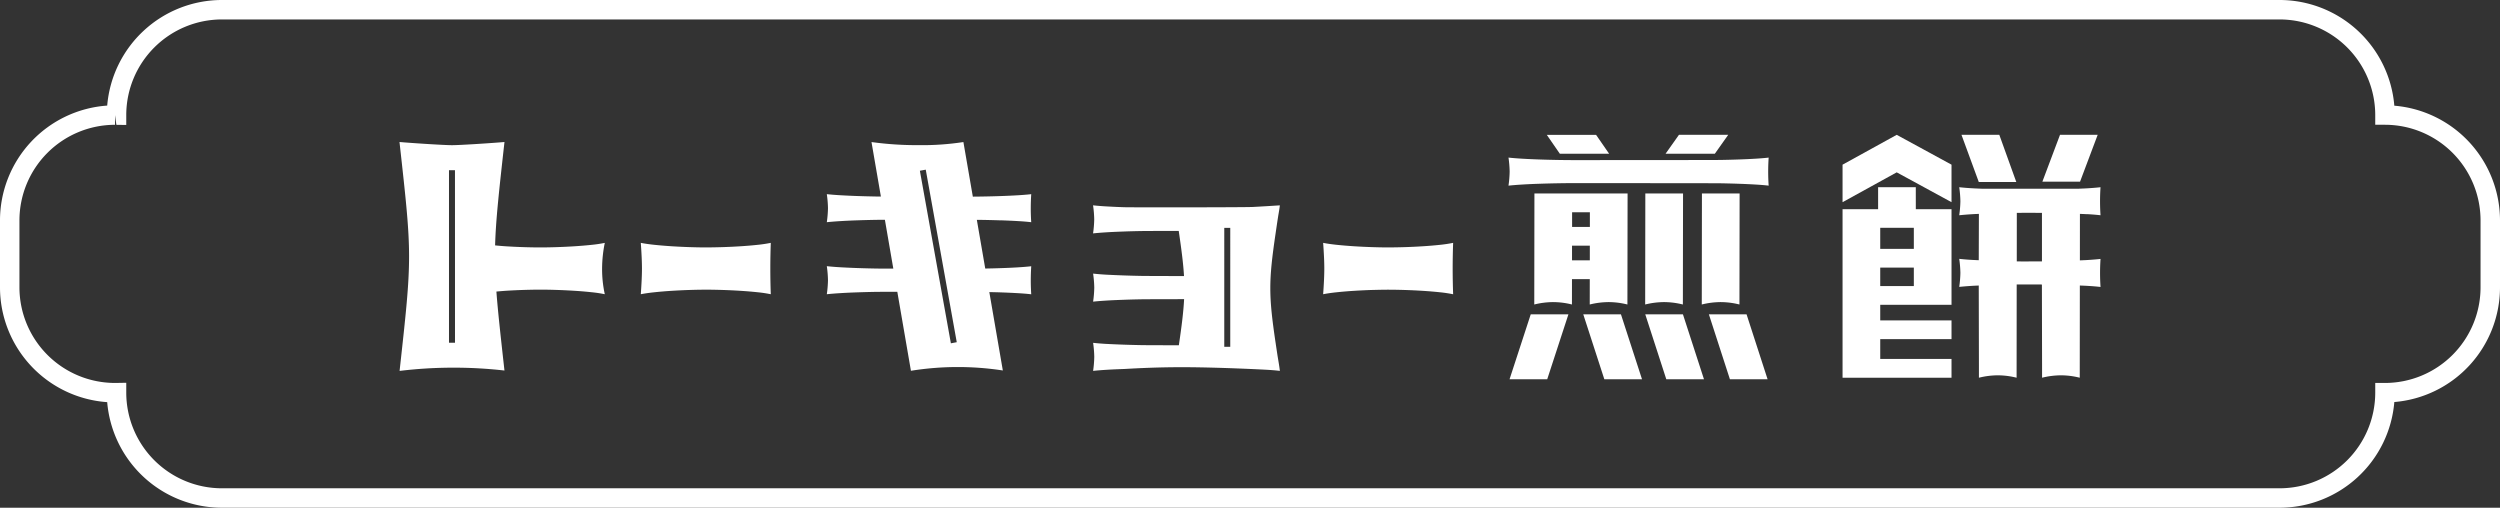
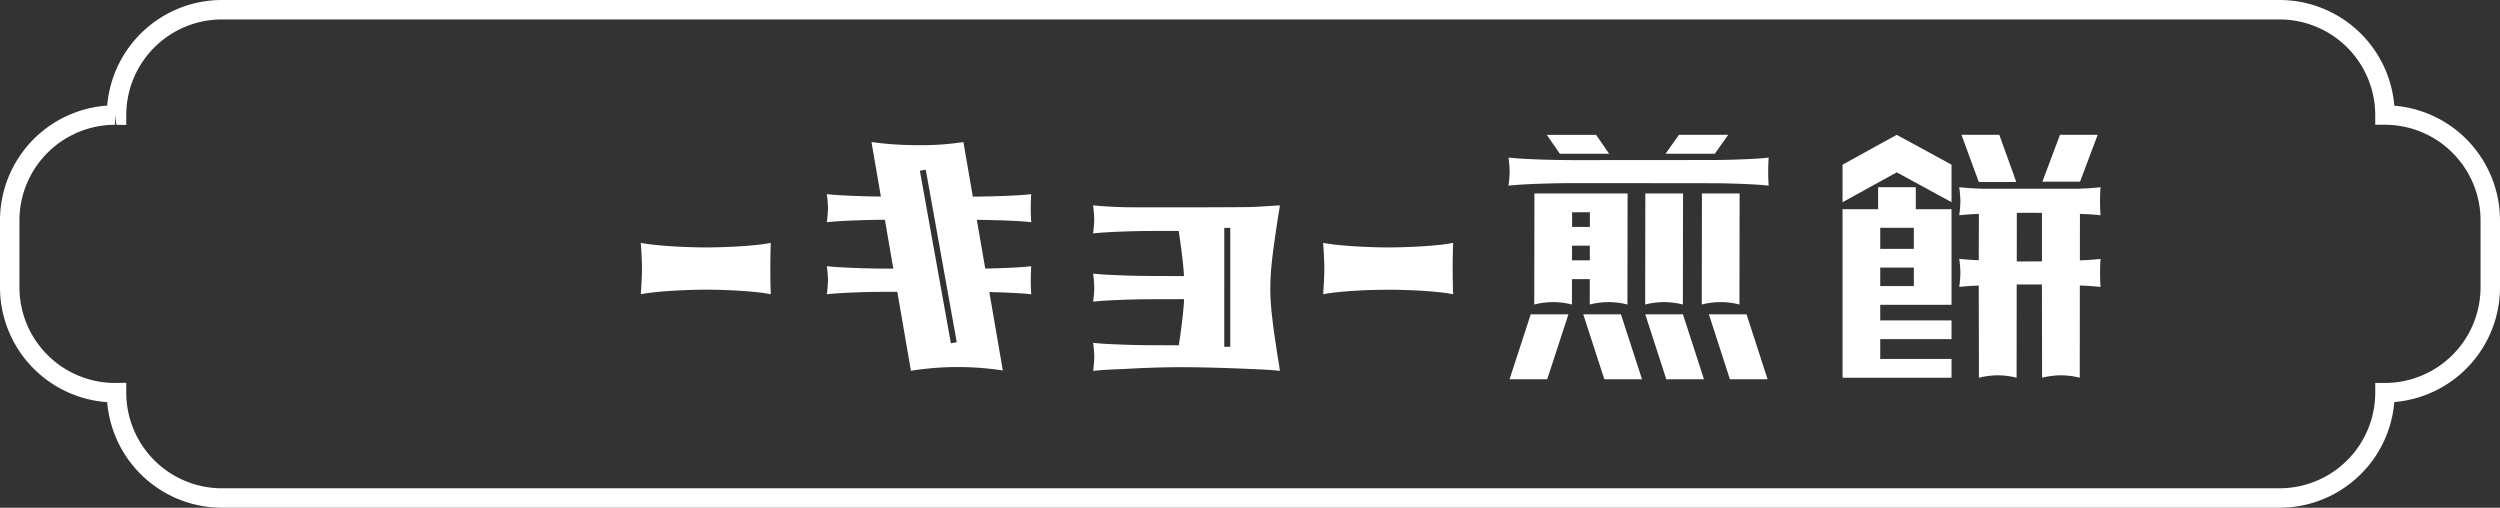
<svg xmlns="http://www.w3.org/2000/svg" width="448.144" height="91.013" data-name="グループ 86">
  <rect width="100%" height="100%" fill="#333333" stroke="none" />
  <defs>
    <clipPath id="a">
      <path fill="#fff" d="M0 0h448.144v91.013H0z" data-name="長方形 111" />
    </clipPath>
  </defs>
  <g fill="#fff" clip-path="url(#a)" data-name="グループ 85">
    <path d="M408.643 91.013H39.768a20.647 20.647 0 0 1-20.552-18.925A20.65 20.65 0 0 1 0 51.516V39.5a20.65 20.65 0 0 1 19.218-20.572A20.65 20.65 0 0 1 39.768 0h368.875A20.65 20.65 0 0 1 429.2 18.947 20.65 20.65 0 0 1 448.144 39.5v12.016A20.65 20.65 0 0 1 429.2 72.068a20.65 20.65 0 0 1-20.555 18.945M22.633 68.615v1.772a17.156 17.156 0 0 0 17.135 17.142h368.875a17.155 17.155 0 0 0 17.137-17.136v-1.744h1.742a17.154 17.154 0 0 0 17.135-17.134V39.5a17.155 17.155 0 0 0-17.135-17.135h-1.742v-1.742a17.156 17.156 0 0 0-17.137-17.137H39.768a17.155 17.155 0 0 0-17.135 17.137V22.4l-1.772-.024-.239-1.742v1.736A17.155 17.155 0 0 0 3.485 39.5v12.016a17.154 17.154 0 0 0 17.136 17.133Z" data-name="パス 239" />
    <path d="M374.132 38.386q1.447.083 2.4.2-.083-1.284-.083-2.514t.083-2.514q-.951.113-2.4.2c-.469.028-.993.046-1.487.068h-17.438c-.5-.022-1.021-.039-1.5-.068a43 43 0 0 1-2.5-.2 20 20 0 0 1 .208 2.514 20 20 0 0 1-.208 2.514q1.036-.11 2.5-.2c.326-.019.688-.03 1.025-.046l-.025 8.307c-.327-.016-.681-.027-1-.046a43 43 0 0 1-2.5-.2 20 20 0 0 1 .208 2.514 20 20 0 0 1-.208 2.514q1.036-.11 2.5-.2c.318-.017.672-.028 1-.046v.152l.03 14.241v2.133a14.4 14.4 0 0 1 3.392-.431 14 14 0 0 1 3.362.431l.016-16.712c.54 0 1.061-.008 1.555-.008.7 0 1.893 0 2.964.011l.03 14.576v2.133a14.4 14.4 0 0 1 3.392-.431 14 14 0 0 1 3.363.431l.016-16.529c.434.02.9.036 1.308.06q1.447.083 2.4.2-.083-1.284-.083-2.514t.083-2.514q-.951.113-2.4.2c-.411.024-.87.039-1.3.06l.008-8.334c.433.019.886.035 1.3.058m-8.107 8.457c-1.072.006-2.263.009-2.967.011-.491 0-1.01 0-1.547-.009l.008-8.7c.535 0 1.053-.008 1.542-.008.7 0 1.893 0 2.964.011Z" data-name="パス 240" />
    <path d="m361.434 32.62-3.042-8.45h-6.781l3.1 8.45Z" data-name="パス 241" />
    <path d="M376.025 24.169h-6.754l-3.159 8.392h6.754Z" data-name="パス 242" />
    <path d="M343.42 33.554h-6.754v3.949h-6.374v30.205h19.532v-3.362h-12.778v-3.552h12.779v-3.359h-12.779v-2.8h12.779V37.503h-6.4Zm-.351 17.722h-6.023v-3.305h6.023Zm0-6.669h-6.023v-3.772h6.023Z" data-name="パス 243" />
    <path d="M330.292 29.519v6.725l9.708-5.35 9.824 5.35v-6.725L340 24.169Z" data-name="パス 244" />
    <path d="M123.717 51.975q-1.655.054-3.267.154t-3.082.255q-1.468.153-2.5.359.208-2.864.208-4.605t-.208-4.605q1.036.208 2.5.359t3.082.255q1.612.1 3.267.154t3.061.05h-.4q1.407 0 3.061-.05t3.269-.154q1.612-.1 3.061-.255a23 23 0 0 0 2.4-.359q-.083 2.356-.083 4.605t.083 4.605a24 24 0 0 0-2.4-.359q-1.45-.153-3.061-.255t-3.265-.154q-1.653-.05-3.061-.05h.4q-1.407 0-3.061.05" data-name="パス 245" />
-     <path d="M246.033 51.975q-1.655.054-3.267.154t-3.082.255q-1.469.153-2.5.359.208-2.864.208-4.605t-.208-4.605q1.036.208 2.5.359t3.082.255q1.612.1 3.267.154t3.061.05h-.4q1.407 0 3.061-.05t3.269-.154q1.612-.1 3.061-.255a23 23 0 0 0 2.4-.359q-.083 2.356-.083 4.605t.084 4.61a24 24 0 0 0-2.4-.359q-1.45-.153-3.061-.255t-3.269-.154q-1.653-.05-3.061-.05h.4q-1.407 0-3.061.05" data-name="パス 246" />
-     <path d="M108.408 43.538a23 23 0 0 1-2.4.357q-1.447.153-3.061.255t-3.267.154a83.858 83.858 0 0 1-5.726 0q-1.655-.05-3.269-.154c-.675-.041-1.3-.1-1.934-.161.127-4.539.686-9.587 1.679-18.534-1.665.154-7.871.57-9.409.57s-7.747-.416-9.409-.57c2.277 20.525 2.295 20.365.017 41.032a81 81 0 0 1 18.8-.068c-.694-6.234-1.176-10.563-1.446-14.156.565-.047 1.108-.1 1.7-.14q1.615-.1 3.269-.154c1.028-.031 1.978-.047 2.863-.049s1.835.017 2.863.049q1.655.054 3.267.154t3.068.259a23 23 0 0 1 2.4.359 21 21 0 0 1-.483-4.6 23.4 23.4 0 0 1 .483-4.6m-26.851 17.9h-1.077V30.509h1.072Z" data-name="パス 247" />
+     <path d="M246.033 51.975q-1.655.054-3.267.154t-3.082.255q-1.469.153-2.5.359.208-2.864.208-4.605t-.208-4.605q1.036.208 2.5.359t3.082.255q1.612.1 3.267.154t3.061.05h-.4q1.407 0 3.061-.05t3.269-.154q1.612-.1 3.061-.255a23 23 0 0 0 2.4-.359q-.083 2.356-.083 4.605t.084 4.61a24 24 0 0 0-2.4-.359q-1.45-.153-3.061-.255t-3.269-.154q-1.653-.05-3.061-.05h.4" data-name="パス 246" />
    <path d="M179.395 39.492q1.615.057 3.061.14t2.4.2q-.085-1.284-.083-2.514t.083-2.514q-.951.113-2.4.2t-3.061.14q-1.612.057-3.267.083c-.608.011-1.184.017-1.741.022l-1.689-9.785a49 49 0 0 1-8.087.554 59.5 59.5 0 0 1-8.389-.554l1.684 9.769c-.414 0-.721 0-.844-.006q-1.655-.028-3.267-.083t-3.082-.14q-1.468-.083-2.5-.2a20 20 0 0 1 .208 2.514 20 20 0 0 1-.208 2.514q1.036-.111 2.5-.2t3.082-.14q1.612-.054 3.267-.083c.184 0 .762-.006 1.563-.008l1.508 8.751c-1.6 0-2.784-.008-3.071-.013q-1.655-.028-3.267-.085t-3.082-.139q-1.468-.085-2.5-.2a20 20 0 0 1 .208 2.514 20 20 0 0 1-.208 2.514q1.036-.111 2.5-.2t3.082-.14q1.612-.057 3.267-.083c.327-.006 1.829-.011 3.788-.014l2.441 14.159a53.1 53.1 0 0 1 16.474-.055l-2.422-14.051c.686.017 1.379.03 2.054.054q1.615.057 3.061.14t2.4.2q-.085-1.284-.083-2.514t.083-2.514q-.951.111-2.4.2t-3.061.139c-.916.033-1.848.055-2.784.072l-1.506-8.724c.519 0 .881 0 1.023.006q1.655.028 3.267.083m-8.945 22.038-5.559-30.935 1.055-.192 5.557 30.927Z" data-name="パス 248" />
    <path d="M229.413 66.411c-.041-.48-.23-1.6-.411-2.677l-.319-2.125c0-.05-.013-.123-.011-.15h-.011c-1.262-8.557-1.262-11.03 0-19.62s0-.02 0-.027c.142-.955.3-2.018.474-3.142.14-.8.263-1.53.285-1.859q-2.5.165-4.8.288c-.768.041-6.258.063-11.7.069s-10.86 0-11.4-.022q-1.612-.054-3.082-.14a43 43 0 0 1-2.5-.2 20 20 0 0 1 .21 2.518 20 20 0 0 1-.208 2.514c.689-.074 1.525-.14 2.5-.2s2.007-.1 3.082-.14 2.166-.065 3.269-.083c.54-.009 3.51-.016 6.507-.02.5 3.408.818 5.866.946 8.091-3.044 0-6.782-.013-7.452-.024q-1.655-.028-3.269-.085t-3.075-.131a46 46 0 0 1-2.5-.2 20 20 0 0 1 .208 2.512 20 20 0 0 1-.208 2.515c.689-.076 1.525-.14 2.5-.2s2.007-.1 3.082-.139 2.166-.065 3.269-.085c.642-.009 4.1-.017 7.062-.022h.4c-.115 2.265-.43 4.78-.941 8.263-3 0-5.979-.011-6.521-.02q-1.655-.028-3.269-.083t-3.082-.132a43 43 0 0 1-2.5-.2 20 20 0 0 1 .208 2.514 20 20 0 0 1-.208 2.514c.689-.074 1.525-.14 2.5-.2s2.007-.1 3.082-.14c.512-.017 5.262-.348 11.06-.318 6.415.033 13.931.428 14.438.458q1.45.083 2.4.2v-.022l-.009-.055m-8.886-4.242h-1.073V40.85h1.073Z" data-name="パス 249" />
    <path d="m311.809 54.584.03-19.9h-6.755l-.028 19.9a14.4 14.4 0 0 1 3.392-.431 14 14 0 0 1 3.362.431" data-name="パス 250" />
    <path d="m301.668 54.584.03-19.9h-6.76l-.028 19.9a14.4 14.4 0 0 1 3.392-.431 14 14 0 0 1 3.362.431" data-name="パス 251" />
    <path d="m288.449 27.56-2.342-3.39h-8.833l2.34 3.39Z" data-name="パス 252" />
    <path d="M309.795 24.169h-8.831l-2.4 3.39h8.833Z" data-name="パス 253" />
    <path d="m284.979 50.034-.006 4.55a14.4 14.4 0 0 1 3.392-.431 14 14 0 0 1 3.362.431l.03-19.9h-16.7l-.028 19.9a14.4 14.4 0 0 1 3.392-.431 14 14 0 0 1 3.362.431l.006-4.55Zm-3.182-3.363v-2.628h3.191v2.628Zm3.2-8.62v2.628h-3.186v-2.628Z" data-name="パス 254" />
    <path d="M317.046 28.25q-.951.113-2.4.2t-3.061.14q-1.615.057-3.269.083c-1.04.019-22.793.027-26.014.028q-1.4 0-3.044-.028t-3.267-.083q-1.615-.054-3.082-.14t-2.5-.2a20 20 0 0 1 .208 2.514 20 20 0 0 1-.208 2.514q1.036-.111 2.5-.2t3.082-.14q1.612-.054 3.267-.083t3.046-.028c3.223 0 24.972.011 26.012.028q1.655.028 3.269.083t3.061.14q1.447.083 2.4.2-.083-1.284-.083-2.514t.083-2.514" data-name="パス 255" />
    <path d="M270.597 67.987h6.754l3.8-11.638h-6.755Z" data-name="パス 256" />
    <path d="m283.813 56.348 3.777 11.641h6.754l-3.776-11.641Z" data-name="パス 257" />
    <path d="m294.926 56.348 3.771 11.638h6.755l-3.773-11.638Z" data-name="パス 258" />
    <path d="m306.33 56.348 3.771 11.641h6.754l-3.771-11.641Z" data-name="パス 259" />
  </g>
</svg>